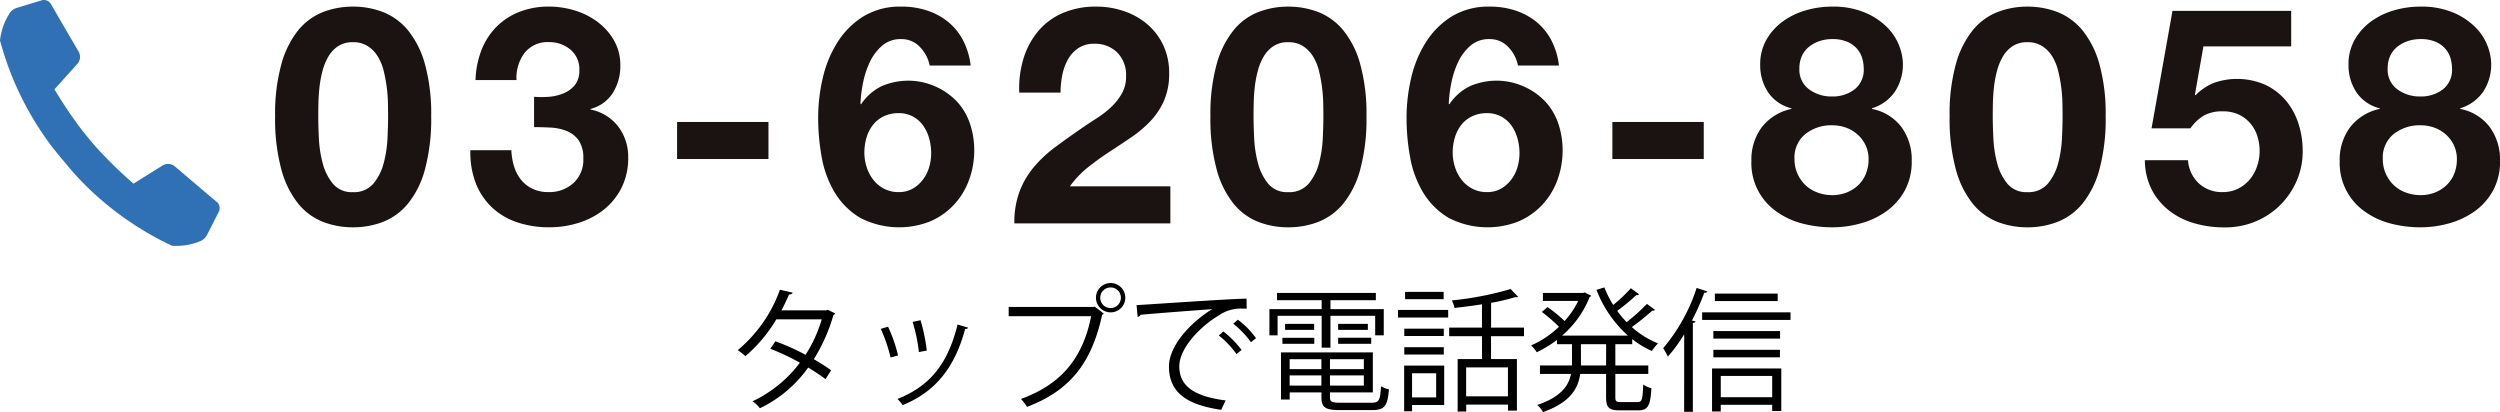
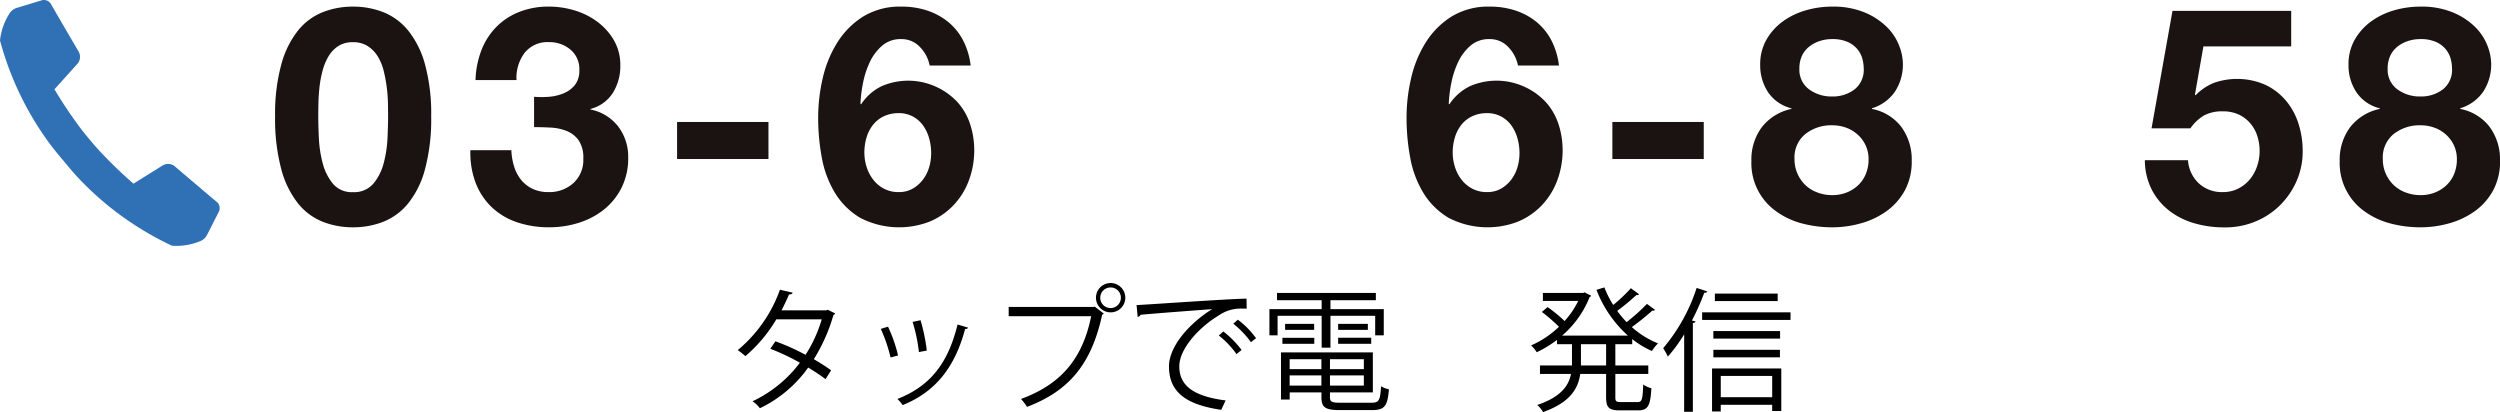
<svg xmlns="http://www.w3.org/2000/svg" width="280.007" height="46.155" viewBox="0 0 280.007 46.155">
  <defs>
    <style>
      .a {
        fill: #1a1311;
      }

      .b {
        opacity: 0.85;
      }

      .c {
        fill: #0c58a8;
      }
    </style>
  </defs>
  <title>アセット 1@1  x</title>
  <g>
    <g>
      <g>
        <path class="a" d="M31.516,7.185A10.48,10.48,0,0,1,33.4,3.394a6.761,6.761,0,0,1,2.771-2.04A9.186,9.186,0,0,1,39.523.741a9.281,9.281,0,0,1,3.383.612,6.887,6.887,0,0,1,2.788,2.04,10.342,10.342,0,0,1,1.9,3.791,20.924,20.924,0,0,1,.7,5.831,21.738,21.738,0,0,1-.7,5.967,10.331,10.331,0,0,1-1.9,3.825,6.9,6.9,0,0,1-2.788,2.041,9.3,9.3,0,0,1-3.383.611,9.208,9.208,0,0,1-3.349-.611A6.773,6.773,0,0,1,33.4,22.808a10.468,10.468,0,0,1-1.887-3.825,21.7,21.7,0,0,1-.7-5.967A20.887,20.887,0,0,1,31.516,7.185Zm4.2,8.3a13.2,13.2,0,0,0,.425,2.788,5.976,5.976,0,0,0,1.139,2.295,2.738,2.738,0,0,0,2.244.952,2.829,2.829,0,0,0,2.295-.952,5.856,5.856,0,0,0,1.156-2.295,13.266,13.266,0,0,0,.425-2.788q.067-1.444.068-2.465,0-.612-.017-1.479a16.55,16.55,0,0,0-.136-1.784,16.724,16.724,0,0,0-.34-1.819,5.6,5.6,0,0,0-.663-1.615,3.659,3.659,0,0,0-1.122-1.156,3,3,0,0,0-1.666-.441,2.917,2.917,0,0,0-1.649.441,3.559,3.559,0,0,0-1.088,1.156,6.306,6.306,0,0,0-.663,1.615,12.628,12.628,0,0,0-.34,1.819q-.1.917-.119,1.784t-.017,1.479Q35.647,14.035,35.715,15.481Z" />
        <path class="a" d="M61.487,10.84a5.259,5.259,0,0,0,1.649-.392,3.17,3.17,0,0,0,1.258-.934,2.533,2.533,0,0,0,.493-1.633,2.831,2.831,0,0,0-1.021-2.347,3.648,3.648,0,0,0-2.346-.815A3.289,3.289,0,0,0,58.75,5.927a4.669,4.669,0,0,0-.9,3.043h-4.59a10.115,10.115,0,0,1,.662-3.35,7.657,7.657,0,0,1,1.666-2.6,7.375,7.375,0,0,1,2.567-1.683,8.949,8.949,0,0,1,3.332-.6,9.977,9.977,0,0,1,2.856.426A8.141,8.141,0,0,1,66.91,2.442a6.91,6.91,0,0,1,1.853,2.074,5.5,5.5,0,0,1,.714,2.822,5.633,5.633,0,0,1-.833,3.06,4.177,4.177,0,0,1-2.5,1.8v.068a5.184,5.184,0,0,1,3.094,1.9,5.582,5.582,0,0,1,1.122,3.5,7.35,7.35,0,0,1-.732,3.332,7.268,7.268,0,0,1-1.954,2.447,8.621,8.621,0,0,1-2.822,1.5,10.868,10.868,0,0,1-3.332.511,11.007,11.007,0,0,1-3.655-.578,7.661,7.661,0,0,1-2.8-1.684,7.434,7.434,0,0,1-1.785-2.7,9.511,9.511,0,0,1-.595-3.672h4.59a6.853,6.853,0,0,0,.306,1.819,4.491,4.491,0,0,0,.782,1.5,3.711,3.711,0,0,0,1.275,1,4.091,4.091,0,0,0,1.818.374,3.977,3.977,0,0,0,2.754-1,3.483,3.483,0,0,0,1.122-2.737A3.466,3.466,0,0,0,64.8,15.7a3.028,3.028,0,0,0-1.344-1.036,5.584,5.584,0,0,0-1.784-.374q-.97-.051-1.854-.052v-3.4A10.087,10.087,0,0,0,61.487,10.84Z" />
        <path class="a" d="M86.07,13.661V17.81H75.835V13.661Z" />
        <path class="a" d="M103.035,5.265a2.8,2.8,0,0,0-2.107-.885,3.146,3.146,0,0,0-2.159.765,5.57,5.57,0,0,0-1.377,1.87,10.068,10.068,0,0,0-.748,2.363,14.786,14.786,0,0,0-.271,2.243l.067.068a5.768,5.768,0,0,1,2.313-2.04A7.494,7.494,0,0,1,104.8,9.7a7.487,7.487,0,0,1,2.481,1.785,6.893,6.893,0,0,1,1.395,2.482,9.31,9.31,0,0,1,.442,2.822,9.627,9.627,0,0,1-.6,3.417,8.166,8.166,0,0,1-1.7,2.754,7.886,7.886,0,0,1-2.635,1.836,9.464,9.464,0,0,1-7.854-.407,8.264,8.264,0,0,1-2.822-2.806,11.544,11.544,0,0,1-1.462-3.928,24.346,24.346,0,0,1-.408-4.471,19.616,19.616,0,0,1,.51-4.42,12.916,12.916,0,0,1,1.633-4,9.19,9.19,0,0,1,2.89-2.907A7.9,7.9,0,0,1,101,.741a9,9,0,0,1,2.855.442A7.339,7.339,0,0,1,106.2,2.459a6.581,6.581,0,0,1,1.666,2.057,8.228,8.228,0,0,1,.851,2.822h-4.59A4.1,4.1,0,0,0,103.035,5.265Zm-4.063,7.768a3.388,3.388,0,0,0-1.207.97,4.231,4.231,0,0,0-.714,1.41,5.856,5.856,0,0,0-.238,1.684,5.286,5.286,0,0,0,.255,1.615,4.543,4.543,0,0,0,.748,1.429,3.689,3.689,0,0,0,1.207,1,3.46,3.46,0,0,0,1.632.374,3.092,3.092,0,0,0,1.548-.374,3.792,3.792,0,0,0,1.139-.986,4.274,4.274,0,0,0,.714-1.393,5.474,5.474,0,0,0,.238-1.6,6.163,6.163,0,0,0-.222-1.649,4.581,4.581,0,0,0-.663-1.428,3.394,3.394,0,0,0-1.139-1.021,3.267,3.267,0,0,0-1.615-.391A3.8,3.8,0,0,0,98.972,13.032Z" />
-         <path class="a" d="M114.63,6.572a8.818,8.818,0,0,1,1.632-3.06A7.386,7.386,0,0,1,119,1.474,9.258,9.258,0,0,1,122.79.741a9.454,9.454,0,0,1,3.111.511,8.007,8.007,0,0,1,2.6,1.462,6.951,6.951,0,0,1,1.784,2.346,7.187,7.187,0,0,1,.663,3.128,7.524,7.524,0,0,1-.578,3.094,8.127,8.127,0,0,1-1.529,2.295,12.989,12.989,0,0,1-2.159,1.819q-1.207.816-2.431,1.615t-2.381,1.717a10.811,10.811,0,0,0-2.04,2.142h11.255v4.148H113.61a9.928,9.928,0,0,1,.595-3.6,9.589,9.589,0,0,1,1.615-2.737,14.148,14.148,0,0,1,2.4-2.227q1.377-1.02,2.906-2.073c.522-.361,1.077-.731,1.666-1.105a11,11,0,0,0,1.615-1.241,6.621,6.621,0,0,0,1.225-1.529,3.8,3.8,0,0,0,.492-1.938,3.583,3.583,0,0,0-1-2.7,3.544,3.544,0,0,0-2.566-.969,3.123,3.123,0,0,0-1.785.493,3.673,3.673,0,0,0-1.173,1.292,5.932,5.932,0,0,0-.629,1.768,10.1,10.1,0,0,0-.187,1.921h-4.624A11.392,11.392,0,0,1,114.63,6.572Z" />
-         <path class="a" d="M136.271,7.185a10.482,10.482,0,0,1,1.887-3.791,6.761,6.761,0,0,1,2.771-2.04,9.187,9.187,0,0,1,3.349-.612,9.281,9.281,0,0,1,3.383.612,6.887,6.887,0,0,1,2.788,2.04,10.342,10.342,0,0,1,1.9,3.791,20.928,20.928,0,0,1,.7,5.831,21.742,21.742,0,0,1-.7,5.967,10.331,10.331,0,0,1-1.9,3.825,6.9,6.9,0,0,1-2.788,2.041,9.3,9.3,0,0,1-3.383.611,9.209,9.209,0,0,1-3.349-.611,6.774,6.774,0,0,1-2.771-2.041,10.469,10.469,0,0,1-1.887-3.825,21.7,21.7,0,0,1-.7-5.967A20.891,20.891,0,0,1,136.271,7.185Zm4.2,8.3a13.2,13.2,0,0,0,.425,2.788,5.976,5.976,0,0,0,1.139,2.295,2.738,2.738,0,0,0,2.244.952,2.829,2.829,0,0,0,2.295-.952,5.856,5.856,0,0,0,1.156-2.295,13.266,13.266,0,0,0,.425-2.788q.067-1.444.068-2.465,0-.612-.018-1.479a16.524,16.524,0,0,0-.136-1.784,16.724,16.724,0,0,0-.34-1.819,5.6,5.6,0,0,0-.663-1.615,3.661,3.661,0,0,0-1.122-1.156,3,3,0,0,0-1.666-.441,2.916,2.916,0,0,0-1.649.441,3.559,3.559,0,0,0-1.088,1.156,6.306,6.306,0,0,0-.663,1.615,12.642,12.642,0,0,0-.34,1.819q-.1.917-.119,1.784t-.017,1.479Q140.4,14.035,140.47,15.481Z" />
        <path class="a" d="M168.928,5.265a2.8,2.8,0,0,0-2.107-.885,3.146,3.146,0,0,0-2.159.765,5.571,5.571,0,0,0-1.377,1.87,10.072,10.072,0,0,0-.748,2.363,14.786,14.786,0,0,0-.272,2.243l.067.068a5.768,5.768,0,0,1,2.313-2.04A7.494,7.494,0,0,1,170.7,9.7a7.487,7.487,0,0,1,2.481,1.785,6.9,6.9,0,0,1,1.395,2.482,9.313,9.313,0,0,1,.442,2.822,9.627,9.627,0,0,1-.6,3.417,8.167,8.167,0,0,1-1.7,2.754,7.887,7.887,0,0,1-2.635,1.836,9.464,9.464,0,0,1-7.853-.407,8.265,8.265,0,0,1-2.822-2.806,11.544,11.544,0,0,1-1.462-3.928,24.355,24.355,0,0,1-.408-4.471,19.61,19.61,0,0,1,.51-4.42,12.913,12.913,0,0,1,1.633-4,9.19,9.19,0,0,1,2.89-2.907A7.9,7.9,0,0,1,166.889.741a9,9,0,0,1,2.856.442,7.339,7.339,0,0,1,2.346,1.275,6.584,6.584,0,0,1,1.666,2.057,8.23,8.23,0,0,1,.851,2.822h-4.59A4.1,4.1,0,0,0,168.928,5.265Zm-4.062,7.768a3.389,3.389,0,0,0-1.207.97,4.232,4.232,0,0,0-.714,1.41,5.856,5.856,0,0,0-.238,1.684,5.286,5.286,0,0,0,.255,1.615,4.545,4.545,0,0,0,.748,1.429,3.689,3.689,0,0,0,1.207,1,3.46,3.46,0,0,0,1.632.374,3.091,3.091,0,0,0,1.548-.374,3.792,3.792,0,0,0,1.139-.986,4.272,4.272,0,0,0,.714-1.393,5.474,5.474,0,0,0,.238-1.6,6.167,6.167,0,0,0-.222-1.649,4.586,4.586,0,0,0-.663-1.428,3.394,3.394,0,0,0-1.139-1.021,3.266,3.266,0,0,0-1.615-.391A3.8,3.8,0,0,0,164.866,13.032Z" />
        <path class="a" d="M190.825,13.661V17.81H180.59V13.661Z" />
        <path class="a" d="M197.863,4.414a6.531,6.531,0,0,1,1.854-2.04,8.244,8.244,0,0,1,2.566-1.225,10.49,10.49,0,0,1,2.891-.408,9.19,9.19,0,0,1,3.739.681,7.759,7.759,0,0,1,2.466,1.648,5.988,5.988,0,0,1,1.343,2.074,5.83,5.83,0,0,1,.408,1.989,5.523,5.523,0,0,1-.867,3.094,4.794,4.794,0,0,1-2.6,1.9V12.2a5.416,5.416,0,0,1,3.3,2.024,6.156,6.156,0,0,1,1.155,3.791,6.752,6.752,0,0,1-.765,3.3,6.977,6.977,0,0,1-2.023,2.313A9.051,9.051,0,0,1,208.471,25a11.746,11.746,0,0,1-3.265.459,13.109,13.109,0,0,1-3.349-.426,8.654,8.654,0,0,1-2.89-1.343,6.607,6.607,0,0,1-2.806-5.643,6.076,6.076,0,0,1,1.174-3.809,5.671,5.671,0,0,1,3.314-2.04v-.067a4.415,4.415,0,0,1-2.618-1.8,5.441,5.441,0,0,1-.884-3.094A5.5,5.5,0,0,1,197.863,4.414Zm3.468,15.061a3.994,3.994,0,0,0,.9,1.275,3.906,3.906,0,0,0,1.343.815,4.654,4.654,0,0,0,1.632.289,4.341,4.341,0,0,0,1.615-.289,4.023,4.023,0,0,0,1.292-.815,3.59,3.59,0,0,0,.867-1.275,4.262,4.262,0,0,0,.306-1.632,3.644,3.644,0,0,0-.322-1.547,3.741,3.741,0,0,0-.885-1.207,3.954,3.954,0,0,0-1.292-.782,4.491,4.491,0,0,0-1.581-.273,4.664,4.664,0,0,0-2.991.97,3.364,3.364,0,0,0-1.225,2.8A3.98,3.98,0,0,0,201.331,19.476Zm1.292-9.469a4.2,4.2,0,0,0,2.551.8,4.011,4.011,0,0,0,2.55-.8,2.781,2.781,0,0,0,1.019-2.329,4.4,4.4,0,0,0-.136-1.036,2.861,2.861,0,0,0-.527-1.072,2.986,2.986,0,0,0-1.088-.85,4.165,4.165,0,0,0-1.818-.34A4.318,4.318,0,0,0,203.8,4.6a3.788,3.788,0,0,0-1.174.629,2.84,2.84,0,0,0-.8,1.021,3.312,3.312,0,0,0-.289,1.428A2.709,2.709,0,0,0,202.623,10.007Z" />
-         <path class="a" d="M219.062,7.185a10.48,10.48,0,0,1,1.887-3.791,6.761,6.761,0,0,1,2.771-2.04,9.186,9.186,0,0,1,3.349-.612,9.281,9.281,0,0,1,3.383.612,6.887,6.887,0,0,1,2.788,2.04,10.342,10.342,0,0,1,1.9,3.791,20.924,20.924,0,0,1,.7,5.831,21.738,21.738,0,0,1-.7,5.967,10.331,10.331,0,0,1-1.9,3.825,6.9,6.9,0,0,1-2.788,2.041,9.3,9.3,0,0,1-3.383.611,9.208,9.208,0,0,1-3.349-.611,6.773,6.773,0,0,1-2.771-2.041,10.468,10.468,0,0,1-1.887-3.825,21.7,21.7,0,0,1-.7-5.967A20.887,20.887,0,0,1,219.062,7.185Zm4.2,8.3a13.2,13.2,0,0,0,.425,2.788,5.976,5.976,0,0,0,1.139,2.295,2.738,2.738,0,0,0,2.244.952,2.829,2.829,0,0,0,2.295-.952,5.856,5.856,0,0,0,1.156-2.295,13.266,13.266,0,0,0,.425-2.788q.067-1.444.068-2.465,0-.612-.017-1.479a16.55,16.55,0,0,0-.136-1.784,16.724,16.724,0,0,0-.34-1.819,5.6,5.6,0,0,0-.663-1.615,3.659,3.659,0,0,0-1.122-1.156,3,3,0,0,0-1.666-.441,2.917,2.917,0,0,0-1.649.441,3.559,3.559,0,0,0-1.088,1.156,6.306,6.306,0,0,0-.663,1.615,12.628,12.628,0,0,0-.34,1.819q-.1.917-.119,1.784t-.017,1.479Q223.193,14.035,223.261,15.481Z" />
        <path class="a" d="M246.789,5.2l-.952,5.406.068.068a6,6,0,0,1,2.108-1.411,7.885,7.885,0,0,1,5.678.221,6.878,6.878,0,0,1,2.295,1.734,7.573,7.573,0,0,1,1.428,2.566,9.9,9.9,0,0,1,.493,3.145,8.211,8.211,0,0,1-.714,3.417,8.723,8.723,0,0,1-1.921,2.736,8.51,8.51,0,0,1-2.806,1.785,8.75,8.75,0,0,1-3.4.6A11.811,11.811,0,0,1,245.751,25a8.293,8.293,0,0,1-2.8-1.411,7.079,7.079,0,0,1-1.955-2.363,7.33,7.33,0,0,1-.765-3.281h4.828a3.943,3.943,0,0,0,1.224,2.6,3.814,3.814,0,0,0,2.685.969,3.721,3.721,0,0,0,1.718-.391,4.1,4.1,0,0,0,1.292-1.02,4.6,4.6,0,0,0,.815-1.462,5.2,5.2,0,0,0,.289-1.717,5.47,5.47,0,0,0-.272-1.734,4.051,4.051,0,0,0-.816-1.427,3.828,3.828,0,0,0-1.292-.953,4.157,4.157,0,0,0-1.734-.34,4.273,4.273,0,0,0-2.107.459,4.927,4.927,0,0,0-1.53,1.445h-4.352l2.346-13.158h13.294V5.2Z" />
        <path class="a" d="M263.755,4.414a6.532,6.532,0,0,1,1.853-2.04,8.246,8.246,0,0,1,2.566-1.225,10.492,10.492,0,0,1,2.891-.408,9.19,9.19,0,0,1,3.739.681,7.758,7.758,0,0,1,2.466,1.648,5.987,5.987,0,0,1,1.343,2.074,5.83,5.83,0,0,1,.408,1.989,5.523,5.523,0,0,1-.867,3.094,4.794,4.794,0,0,1-2.6,1.9V12.2a5.416,5.416,0,0,1,3.3,2.024,6.156,6.156,0,0,1,1.155,3.791,6.752,6.752,0,0,1-.765,3.3,6.977,6.977,0,0,1-2.023,2.313A9.052,9.052,0,0,1,274.364,25a11.746,11.746,0,0,1-3.265.459,13.11,13.11,0,0,1-3.349-.426,8.654,8.654,0,0,1-2.89-1.343,6.606,6.606,0,0,1-2.806-5.643,6.076,6.076,0,0,1,1.174-3.809,5.671,5.671,0,0,1,3.314-2.04v-.067a4.415,4.415,0,0,1-2.618-1.8,5.442,5.442,0,0,1-.884-3.094A5.5,5.5,0,0,1,263.755,4.414Zm3.468,15.061a3.992,3.992,0,0,0,.9,1.275,3.905,3.905,0,0,0,1.343.815,4.655,4.655,0,0,0,1.632.289,4.341,4.341,0,0,0,1.615-.289,4.023,4.023,0,0,0,1.292-.815,3.59,3.59,0,0,0,.867-1.275,4.262,4.262,0,0,0,.306-1.632,3.644,3.644,0,0,0-.322-1.547,3.743,3.743,0,0,0-.885-1.207,3.954,3.954,0,0,0-1.292-.782,4.491,4.491,0,0,0-1.581-.273,4.664,4.664,0,0,0-2.991.97,3.364,3.364,0,0,0-1.225,2.8A3.978,3.978,0,0,0,267.223,19.476Zm1.292-9.469a4.2,4.2,0,0,0,2.551.8,4.011,4.011,0,0,0,2.55-.8,2.781,2.781,0,0,0,1.019-2.329,4.4,4.4,0,0,0-.136-1.036,2.862,2.862,0,0,0-.527-1.072,2.986,2.986,0,0,0-1.088-.85,4.165,4.165,0,0,0-1.818-.34,4.318,4.318,0,0,0-1.377.221,3.787,3.787,0,0,0-1.174.629,2.838,2.838,0,0,0-.8,1.021,3.312,3.312,0,0,0-.289,1.428A2.709,2.709,0,0,0,268.515,10.007Z" />
      </g>
      <g class="b">
        <path class="c" d="M24.271,22.607c-1.1-.913-3.518-2.975-4.682-3.967a1.176,1.176,0,0,0-1.388-.1l-3.25,2.03a50.227,50.227,0,0,1-3.8-3.665q-.429-.469-.807-.91l.006,0c-.412-.474-.854-1.013-1.313-1.61A50.064,50.064,0,0,1,6.1,10L8.665,7.153A1.175,1.175,0,0,0,8.8,5.769C8.03,4.45,6.423,1.713,5.717.466A.912.912,0,0,0,4.655.039L1.87.887a1.461,1.461,0,0,0-.84.675A6.944,6.944,0,0,0,0,4.534,34.591,34.591,0,0,0,5.789,16.392q.34.437.688.859l1.4,1.674c.236.279.478.556.725.826a34.565,34.565,0,0,0,10.663,7.772,6.925,6.925,0,0,0,3.107-.493,1.46,1.46,0,0,0,.813-.71l1.319-2.594A.91.91,0,0,0,24.271,22.607Z" />
      </g>
    </g>
    <g>
      <path d="M93.534,35.1a.252.252,0,0,1-.181.165,19.577,19.577,0,0,1-2.2,4.965c.645.375,1.38.841,1.935,1.245l-.63.99c-.54-.42-1.3-.915-1.936-1.3a14.126,14.126,0,0,1-5.414,4.56,3.162,3.162,0,0,0-.825-.78,14.232,14.232,0,0,0,5.31-4.319,25.343,25.343,0,0,0-3.314-1.561l.569-.84a25.235,25.235,0,0,1,3.375,1.516,15.419,15.419,0,0,0,1.815-3.976H86.949a16.256,16.256,0,0,1-3.465,4.125,8.181,8.181,0,0,0-.855-.675,15.583,15.583,0,0,0,4.726-6.765l1.425.33c-.061.165-.21.21-.405.194-.21.5-.555,1.23-.84,1.785h4.979l.21-.06Z" />
      <path d="M99.459,36.586a16.19,16.19,0,0,1,1.125,3.225l-.84.226a16.786,16.786,0,0,0-1.095-3.2Zm8.955.105c-.03.135-.181.165-.315.149-1.17,4.38-3.375,7.064-7,8.535a4.01,4.01,0,0,0-.585-.69c3.585-1.41,5.641-3.87,6.735-8.34Zm-5.31-.825a20.529,20.529,0,0,1,.7,3.4l-.885.165a18.058,18.058,0,0,0-.705-3.375Z" />
      <path d="M112.975,34.381h9.539l.09-.045,1.021.78a.341.341,0,0,1-.181.135c-1.215,5.64-3.824,8.58-8.414,10.319a6.629,6.629,0,0,0-.675-.885c4.364-1.6,6.885-4.395,7.859-9.27h-9.239ZM124.4,31.7a1.643,1.643,0,1,1-1.649,1.649A1.643,1.643,0,0,1,124.4,31.7Zm1.141,1.649a1.142,1.142,0,0,0-1.141-1.154,1.155,1.155,0,1,0,1.141,1.154Z" />
      <path d="M127.3,34.171c1.125-.045,10.365-.705,12.315-.72l.015,1.125c-.2-.015-.375-.015-.555-.015a4.32,4.32,0,0,0-2.565.765c-2.25,1.35-4.425,3.765-4.425,5.7,0,2.1,1.47,3.346,5.189,3.825l-.494,1.05c-4.26-.614-5.851-2.205-5.851-4.875,0-2.114,2.085-4.68,4.83-6.4-1.649.12-6.074.45-8.01.63a.456.456,0,0,1-.33.24Zm9.72,2.955a11.028,11.028,0,0,1,2.04,2.07l-.569.465a9.994,9.994,0,0,0-1.98-2.085Zm1.62-1.32a9.478,9.478,0,0,1,2.04,2.07l-.57.45a10.579,10.579,0,0,0-1.979-2.07Z" />
      <path d="M148.029,38.941V35.371h-4.935v2.189h-.915V34.621h5.85v-1h-5v-.811H154.1v.811h-5.085v1h5.971v2.939h-.961V35.371h-5.01v3.569Zm.93,5.55c0,.511.2.615,1.17.615h3.5c.825,0,.96-.27,1.05-1.845a2.838,2.838,0,0,0,.885.345c-.149,1.86-.479,2.325-1.875,2.325h-3.6c-1.62,0-2.085-.271-2.085-1.455v-.524h-3.555v.795h-.975v-5.28h10.289v4.485h-4.8Zm-5.325-5.984v-.675h3.57v.675Zm.3-2.234h3.255v.675h-3.255ZM148,40.231h-3.555v1.11H148Zm-3.555,2.955H148v-1.14h-3.555Zm8.31-1.845v-1.11h-3.795v1.11Zm-3.795,1.845h3.795v-1.14h-3.795Zm.915-6.914h3.33v.675h-3.33Zm0,2.234v-.675h3.705v.675Z" />
-       <path d="M156.579,35.567v-.855H162.2v.855Zm5.175,5.385v4.409h-3.6v.705h-.885V40.951Zm-.045-4.141v.825h-4.425v-.825Zm-4.425,2.9v-.825h4.425v.825Zm4.41-7.02v.824h-4.32v-.824Zm-.84,9.119h-2.7v2.7h2.7Zm9.839-4.154H167v2.564H169.9V45.99h-1v-.675h-4.68v.78h-.96v-5.88h2.73V37.652H162.31v-.96h3.675v-2.61c-1.021.165-2.085.3-3.075.405a3.5,3.5,0,0,0-.3-.84,35.648,35.648,0,0,0,6.584-1.275l.841.87a.225.225,0,0,1-.15.045.581.581,0,0,1-.15-.015,21.971,21.971,0,0,1-2.729.645v2.775h3.689Zm-1.8,6.734v-3.24h-4.68v3.24Z" />
      <path d="M183.579,32.956a.305.305,0,0,1-.3.09,24.691,24.691,0,0,1-2.146,1.771,10.7,10.7,0,0,0,1.05,1.26,20.433,20.433,0,0,0,2.28-2.04l.915.675a.363.363,0,0,1-.315.075,25.881,25.881,0,0,1-2.295,1.845,9.849,9.849,0,0,0,2.94,1.83,4.212,4.212,0,0,0-.69.854,10.433,10.433,0,0,1-2.205-1.335v.57h-1.89v2.385h3.69v.945h-3.69v2.595c0,.48.09.555.63.555h1.86c.5,0,.569-.3.63-1.965a2.937,2.937,0,0,0,.915.42c-.105,1.936-.375,2.476-1.47,2.476h-2.056c-1.229,0-1.545-.315-1.545-1.485V41.881h-2.895c-.24,1.665-1.155,3.21-4.17,4.274a2.978,2.978,0,0,0-.645-.795c2.654-.9,3.524-2.159,3.779-3.479H172.48v-.945h3.585V38.551h-1.681v-.479a12.413,12.413,0,0,1-2.265,1.38,3.8,3.8,0,0,0-.63-.766,10.6,10.6,0,0,0,3.12-2.085,18.276,18.276,0,0,0-1.92-1.664l.645-.54a15.706,15.706,0,0,1,1.905,1.56,9.813,9.813,0,0,0,1.53-2.25h-3.96v-.9h4.515l.18-.06a5.269,5.269,0,0,0,.705.36.259.259,0,0,1-.165.165,11.052,11.052,0,0,1-3.09,4.319h7.38a13.261,13.261,0,0,1-3.525-5.13l.886-.27a11.494,11.494,0,0,0,.989,1.965,17.03,17.03,0,0,0,1.98-1.875Zm-3.69,7.979V38.551H177.07v2.385Z" />
      <path d="M188.634,37.442a17.75,17.75,0,0,1-1.829,2.5,7.5,7.5,0,0,0-.525-.945,19.965,19.965,0,0,0,3.75-6.75l1.2.405c-.061.1-.165.149-.346.135A27.155,27.155,0,0,1,189.5,35.9l.405.1c-.03.09-.105.165-.3.18v9.945h-.976Zm2.011-2.46h9.9v.854h-9.9Zm1.109,11.1V41.266h7.755v4.77h-1.02v-.7h-5.76v.75Zm7.62-9v.84H191.9v-.84Zm-7.47,2.939v-.84h7.454v.84Zm7.2-7.14v.84H192.07v-.84Zm-.614,9.225h-5.76V44.49h5.76Z" />
    </g>
  </g>
</svg>